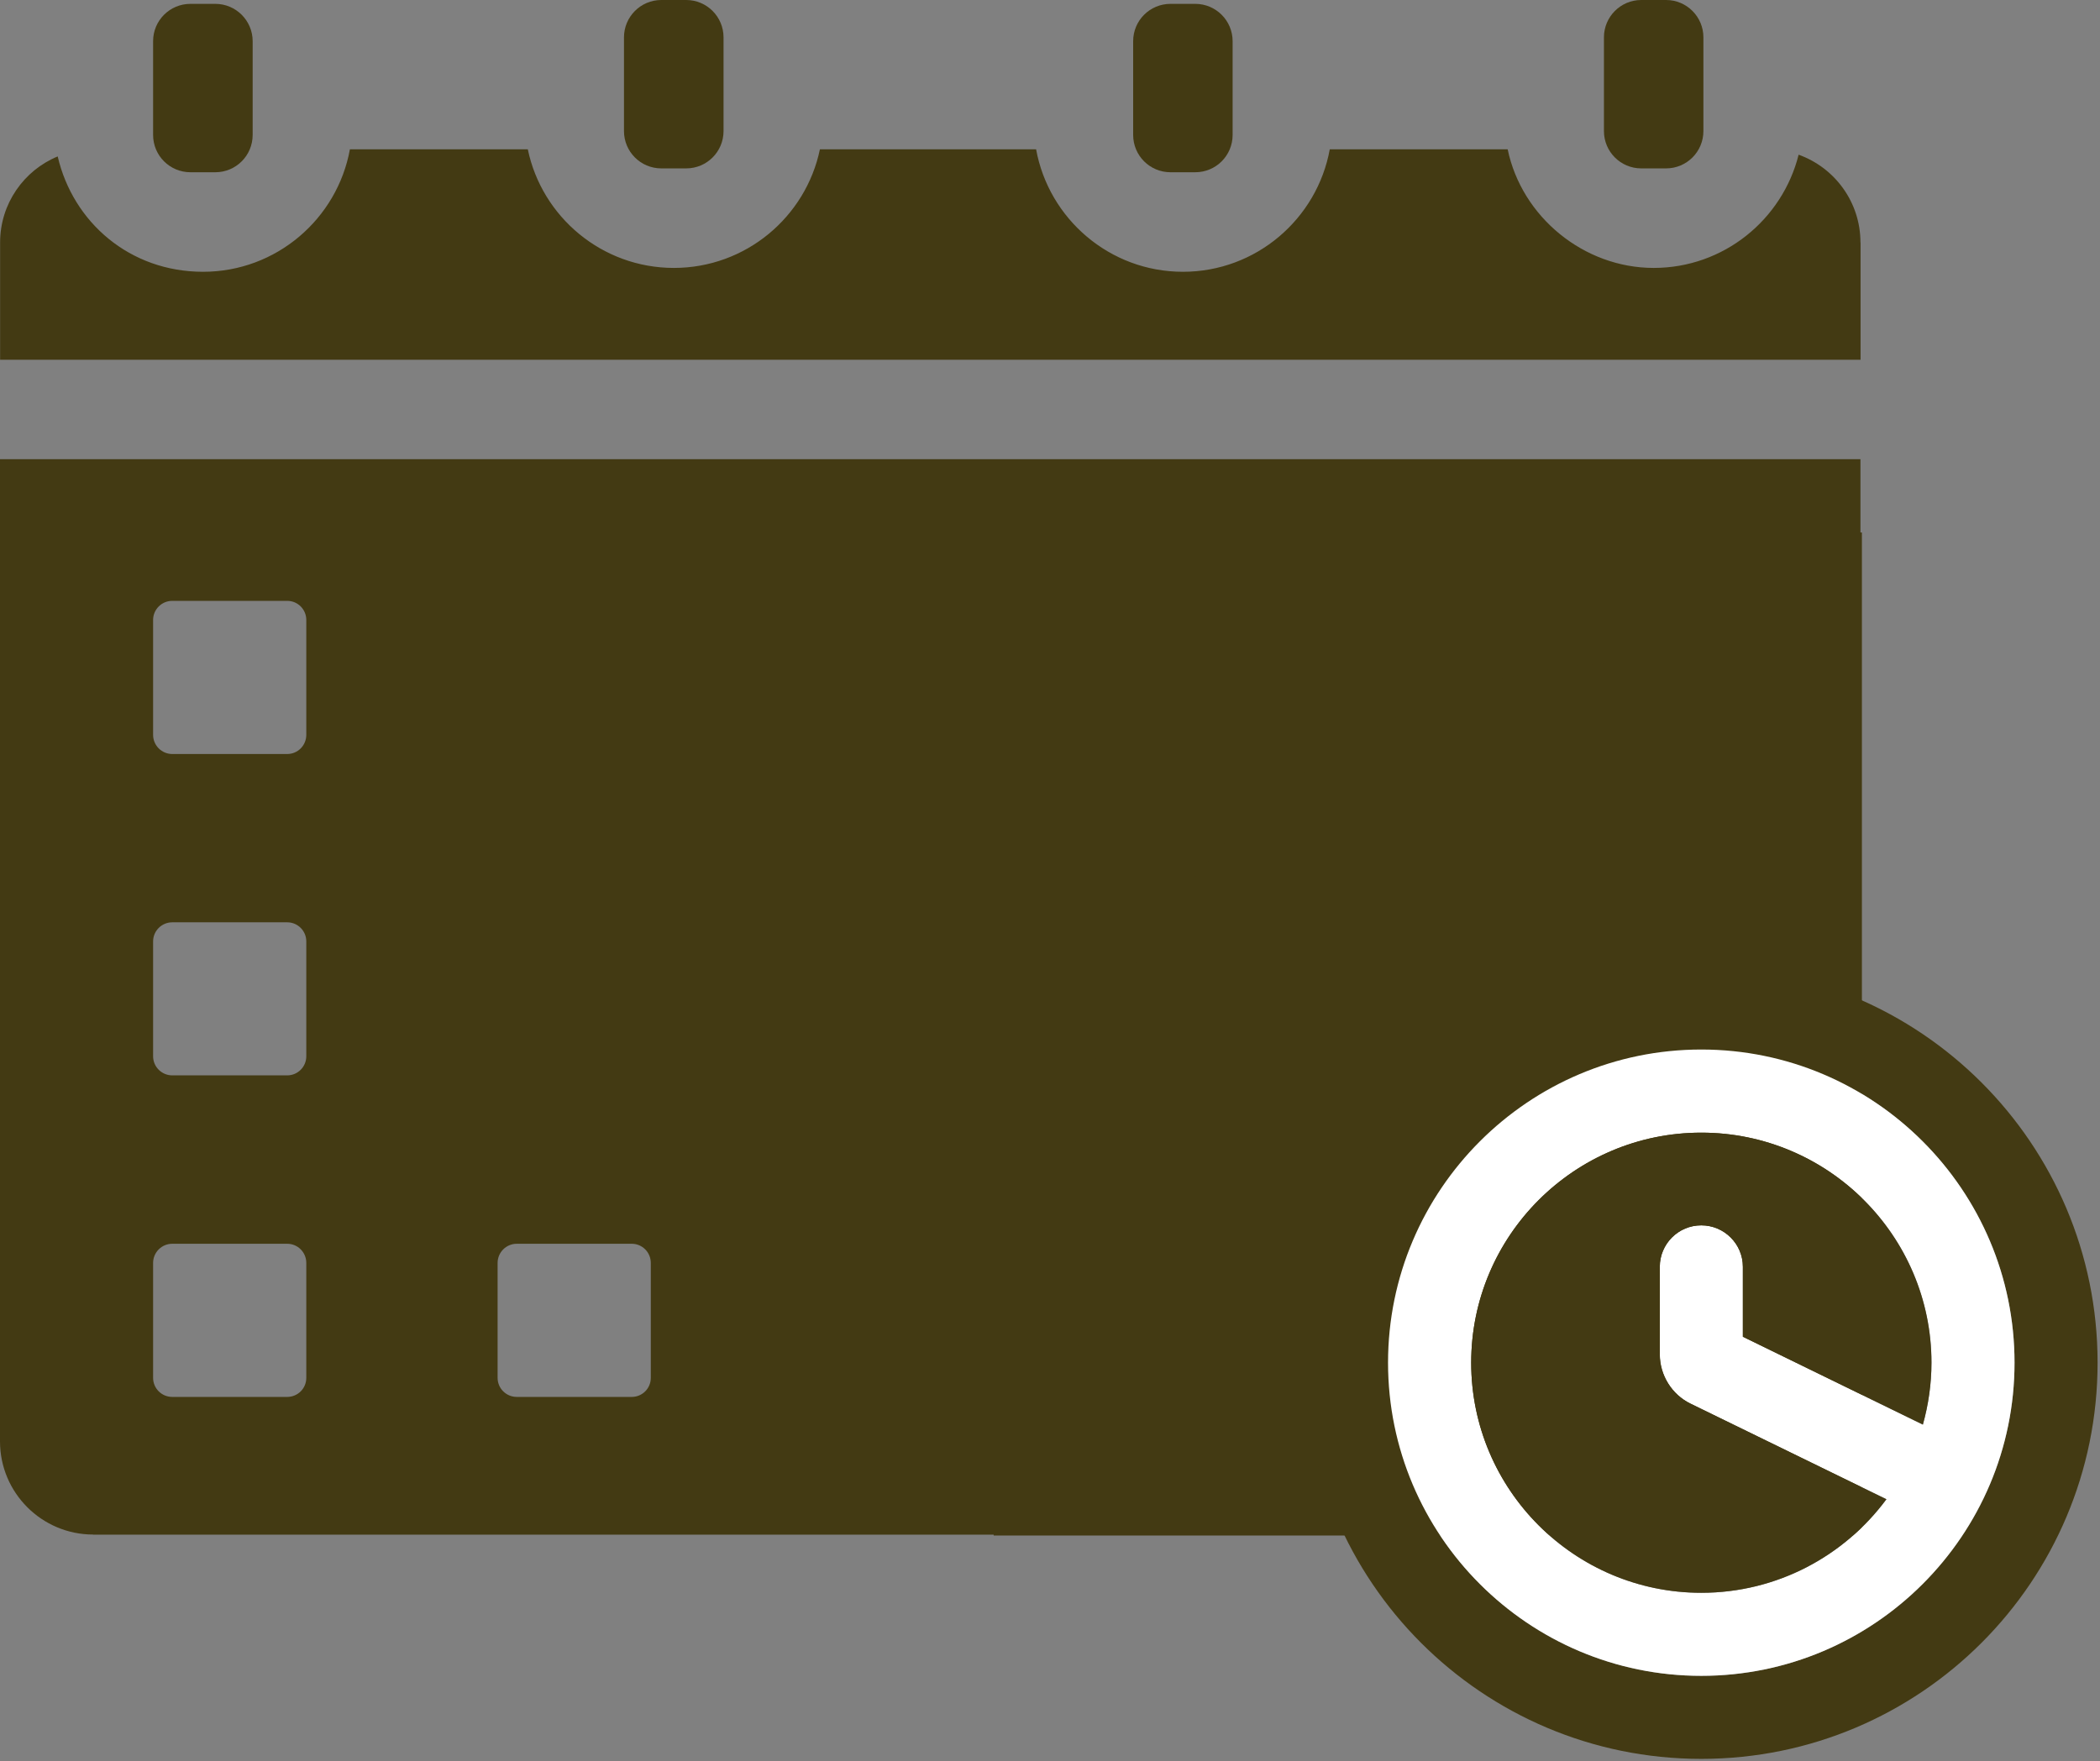
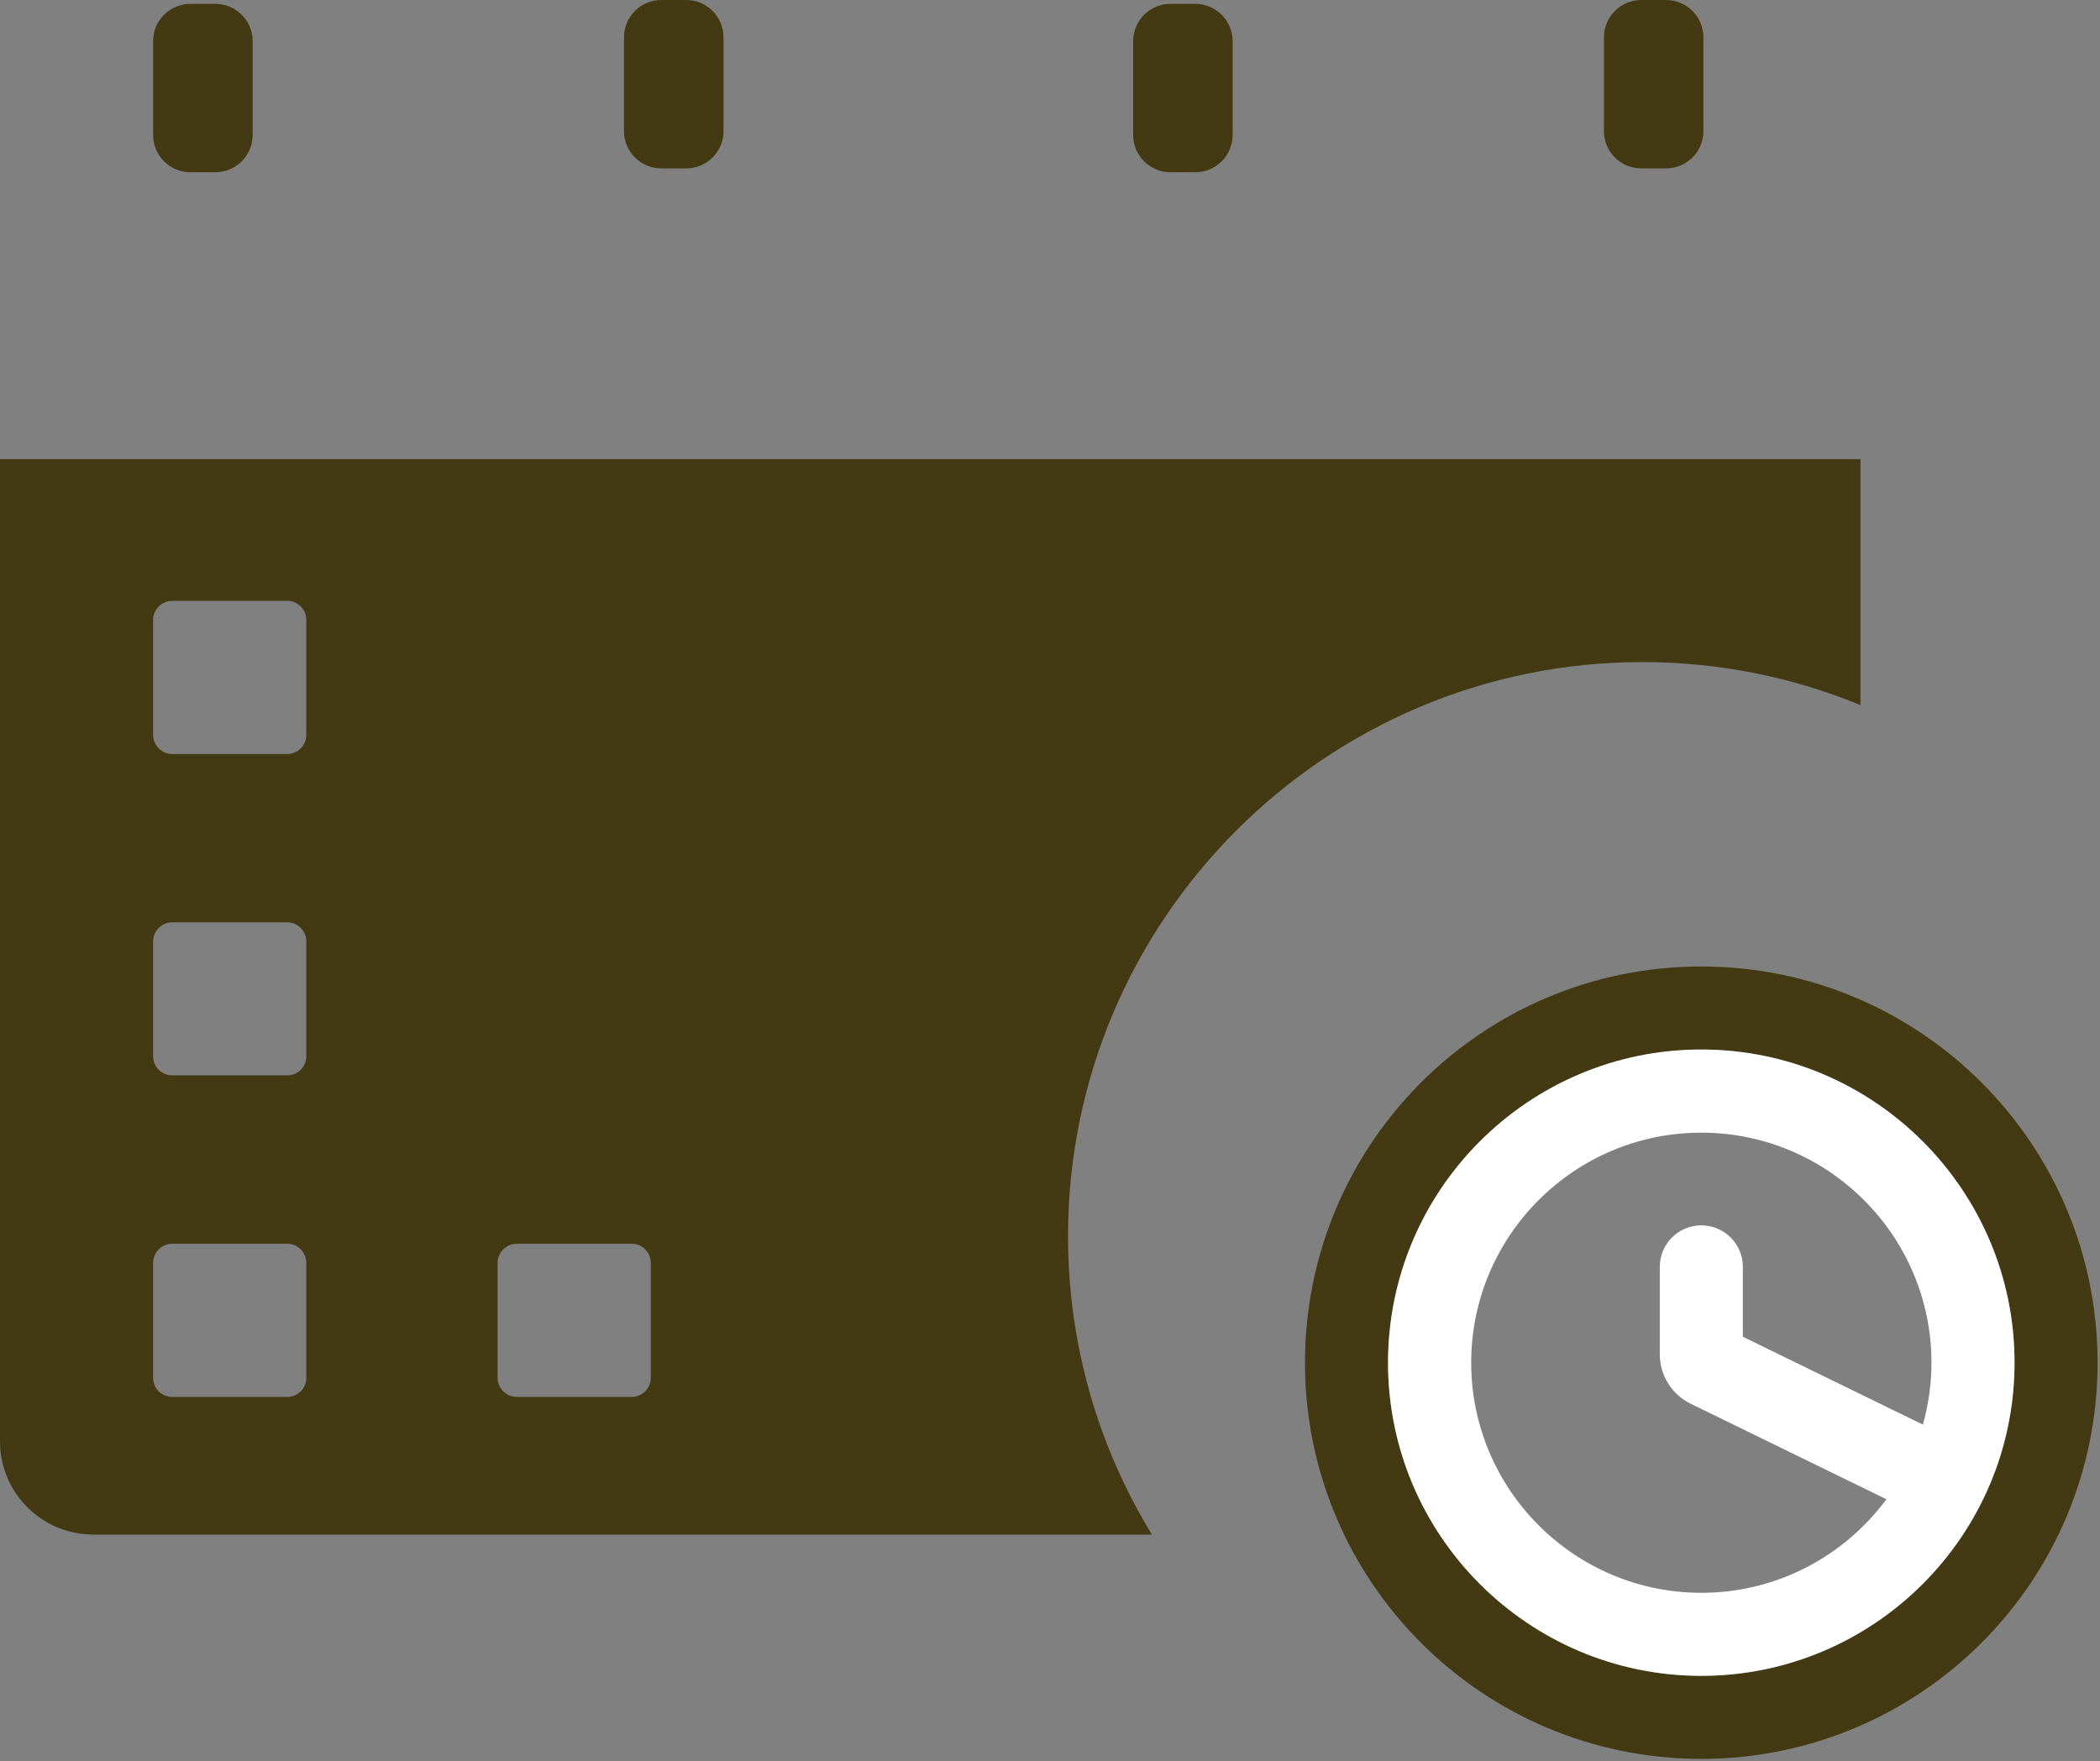
<svg xmlns="http://www.w3.org/2000/svg" id="_レイヤー_2" data-name="レイヤー 2" viewBox="0 0 217.68 182.62">
  <rect x="0" y="0" width="217.68" height="182.62" fill="#808080" stroke="none" />
  <defs>
    <style>
      .cls-1 {
        fill: #fff;
      }

      .cls-1, .cls-2 {
        stroke-width: 0px;
      }

      .cls-2 {
        fill: #433a13;
      }
    </style>
  </defs>
  <g id="Layer_1" data-name="Layer 1">
    <g>
-       <rect class="cls-2" x="103" y="55.21" width="90" height="104" />
      <g>
        <path class="cls-2" d="M176.35,100.21c22.69,0,41.08,18.39,41.08,41.08s-18.39,41.08-41.08,41.08-41.08-18.39-41.08-41.08,18.39-41.08,41.08-41.08ZM208.82,141.29c0-17.9-14.56-32.47-32.47-32.47s-32.47,14.57-32.47,32.47,14.57,32.47,32.47,32.47,32.47-14.56,32.47-32.47Z" />
        <path class="cls-1" d="M176.35,108.82c17.91,0,32.47,14.57,32.47,32.47s-14.56,32.47-32.47,32.47-32.47-14.56-32.47-32.47,14.57-32.47,32.47-32.47ZM199.32,147.71c.57-2.04.89-4.19.89-6.42,0-13.15-10.7-23.85-23.86-23.85s-23.85,10.7-23.85,23.85,10.7,23.86,23.85,23.86c7.86,0,14.84-3.82,19.19-9.7l-20.3-9.91c-1.94-.94-3.19-2.95-3.19-5.11v-9.08c0-2.37,1.92-4.3,4.3-4.3s4.31,1.93,4.31,4.3v7.25l18.66,9.11Z" />
-         <path class="cls-2" d="M200.21,141.29c0,2.23-.32,4.38-.89,6.42l-18.66-9.11v-7.25c0-2.37-1.93-4.3-4.31-4.3s-4.3,1.93-4.3,4.3v9.08c0,2.16,1.25,4.17,3.19,5.11l20.3,9.91c-4.35,5.88-11.33,9.7-19.19,9.7-13.15,0-23.85-10.7-23.85-23.86s10.7-23.85,23.85-23.85,23.86,10.7,23.86,23.85Z" />
      </g>
-       <path class="cls-2" d="M192.85,25.14c0-4.19-2.67-7.76-6.41-9.1-1.68,6.73-7.77,11.74-15.02,11.74s-13.68-5.29-15.14-12.3h-18.44c-1.31,7.21-7.63,12.7-15.22,12.7s-13.91-5.49-15.22-12.7h-22.41c-1.46,7.02-7.69,12.3-15.14,12.3s-13.68-5.29-15.14-12.3h-18.44c-1.31,7.21-7.63,12.7-15.22,12.7s-13.48-5.12-15.07-11.96c-3.5,1.44-5.97,4.9-5.97,8.92v12.16h192.85v-12.16h0Z" />
      <path class="cls-2" d="M170.13,0c-2.14,0-3.87,1.74-3.87,3.87v9.72c0,2.14,1.73,3.87,3.87,3.87h2.57c2.14,0,3.87-1.73,3.87-3.87V3.87c0-2.13-1.73-3.87-3.87-3.87h-2.57Z" />
      <path class="cls-2" d="M121.33,17.86h2.57c2.14,0,3.87-1.73,3.87-3.87V4.27c0-2.13-1.73-3.87-3.87-3.87h-2.57c-2.14,0-3.87,1.73-3.87,3.87v9.72c0,2.14,1.73,3.87,3.87,3.87h0Z" />
      <path class="cls-2" d="M68.55,0c-2.14,0-3.87,1.74-3.87,3.87v9.72c0,2.14,1.73,3.87,3.87,3.87h2.58c2.14,0,3.87-1.73,3.87-3.87V3.87c0-2.13-1.73-3.87-3.87-3.87h-2.58Z" />
      <path class="cls-2" d="M19.74.4c-2.14,0-3.87,1.73-3.87,3.87v9.72c0,2.14,1.73,3.87,3.87,3.87h2.58c2.14,0,3.87-1.73,3.87-3.87V4.27c0-2.13-1.73-3.87-3.87-3.87h-2.58Z" />
      <path class="cls-2" d="M15.87,130.95c0-1.1.89-1.99,1.99-1.99h11.91c1.1,0,1.98.89,1.98,1.99v11.91c0,1.1-.88,1.98-1.98,1.98h-11.91c-1.1,0-1.99-.88-1.99-1.98v-11.91h0ZM15.87,97.61c0-1.09.89-1.98,1.99-1.98h11.91c1.1,0,1.98.89,1.98,1.98v11.91c0,1.09-.88,1.98-1.98,1.98h-11.91c-1.1,0-1.99-.89-1.99-1.98v-11.91h0ZM15.87,64.28c0-1.09.89-1.98,1.99-1.98h11.91c1.1,0,1.98.89,1.98,1.98v11.91c0,1.1-.88,1.99-1.98,1.99h-11.91c-1.1,0-1.99-.89-1.99-1.99v-11.91h0ZM51.58,130.95c0-1.1.89-1.99,1.99-1.99h11.91c1.1,0,1.98.89,1.98,1.99v11.91c0,1.1-.88,1.98-1.98,1.98h-11.91c-1.1,0-1.99-.88-1.99-1.98v-11.91h0ZM9.66,159.12h109.75c-5.52-9.03-8.7-19.62-8.7-30.95,0-32.82,26.7-59.52,59.52-59.52,8.01,0,15.64,1.58,22.62,4.46v-25.5H0v101.84c0,5.33,4.33,9.66,9.66,9.66h0Z" />
    </g>
  </g>
</svg>